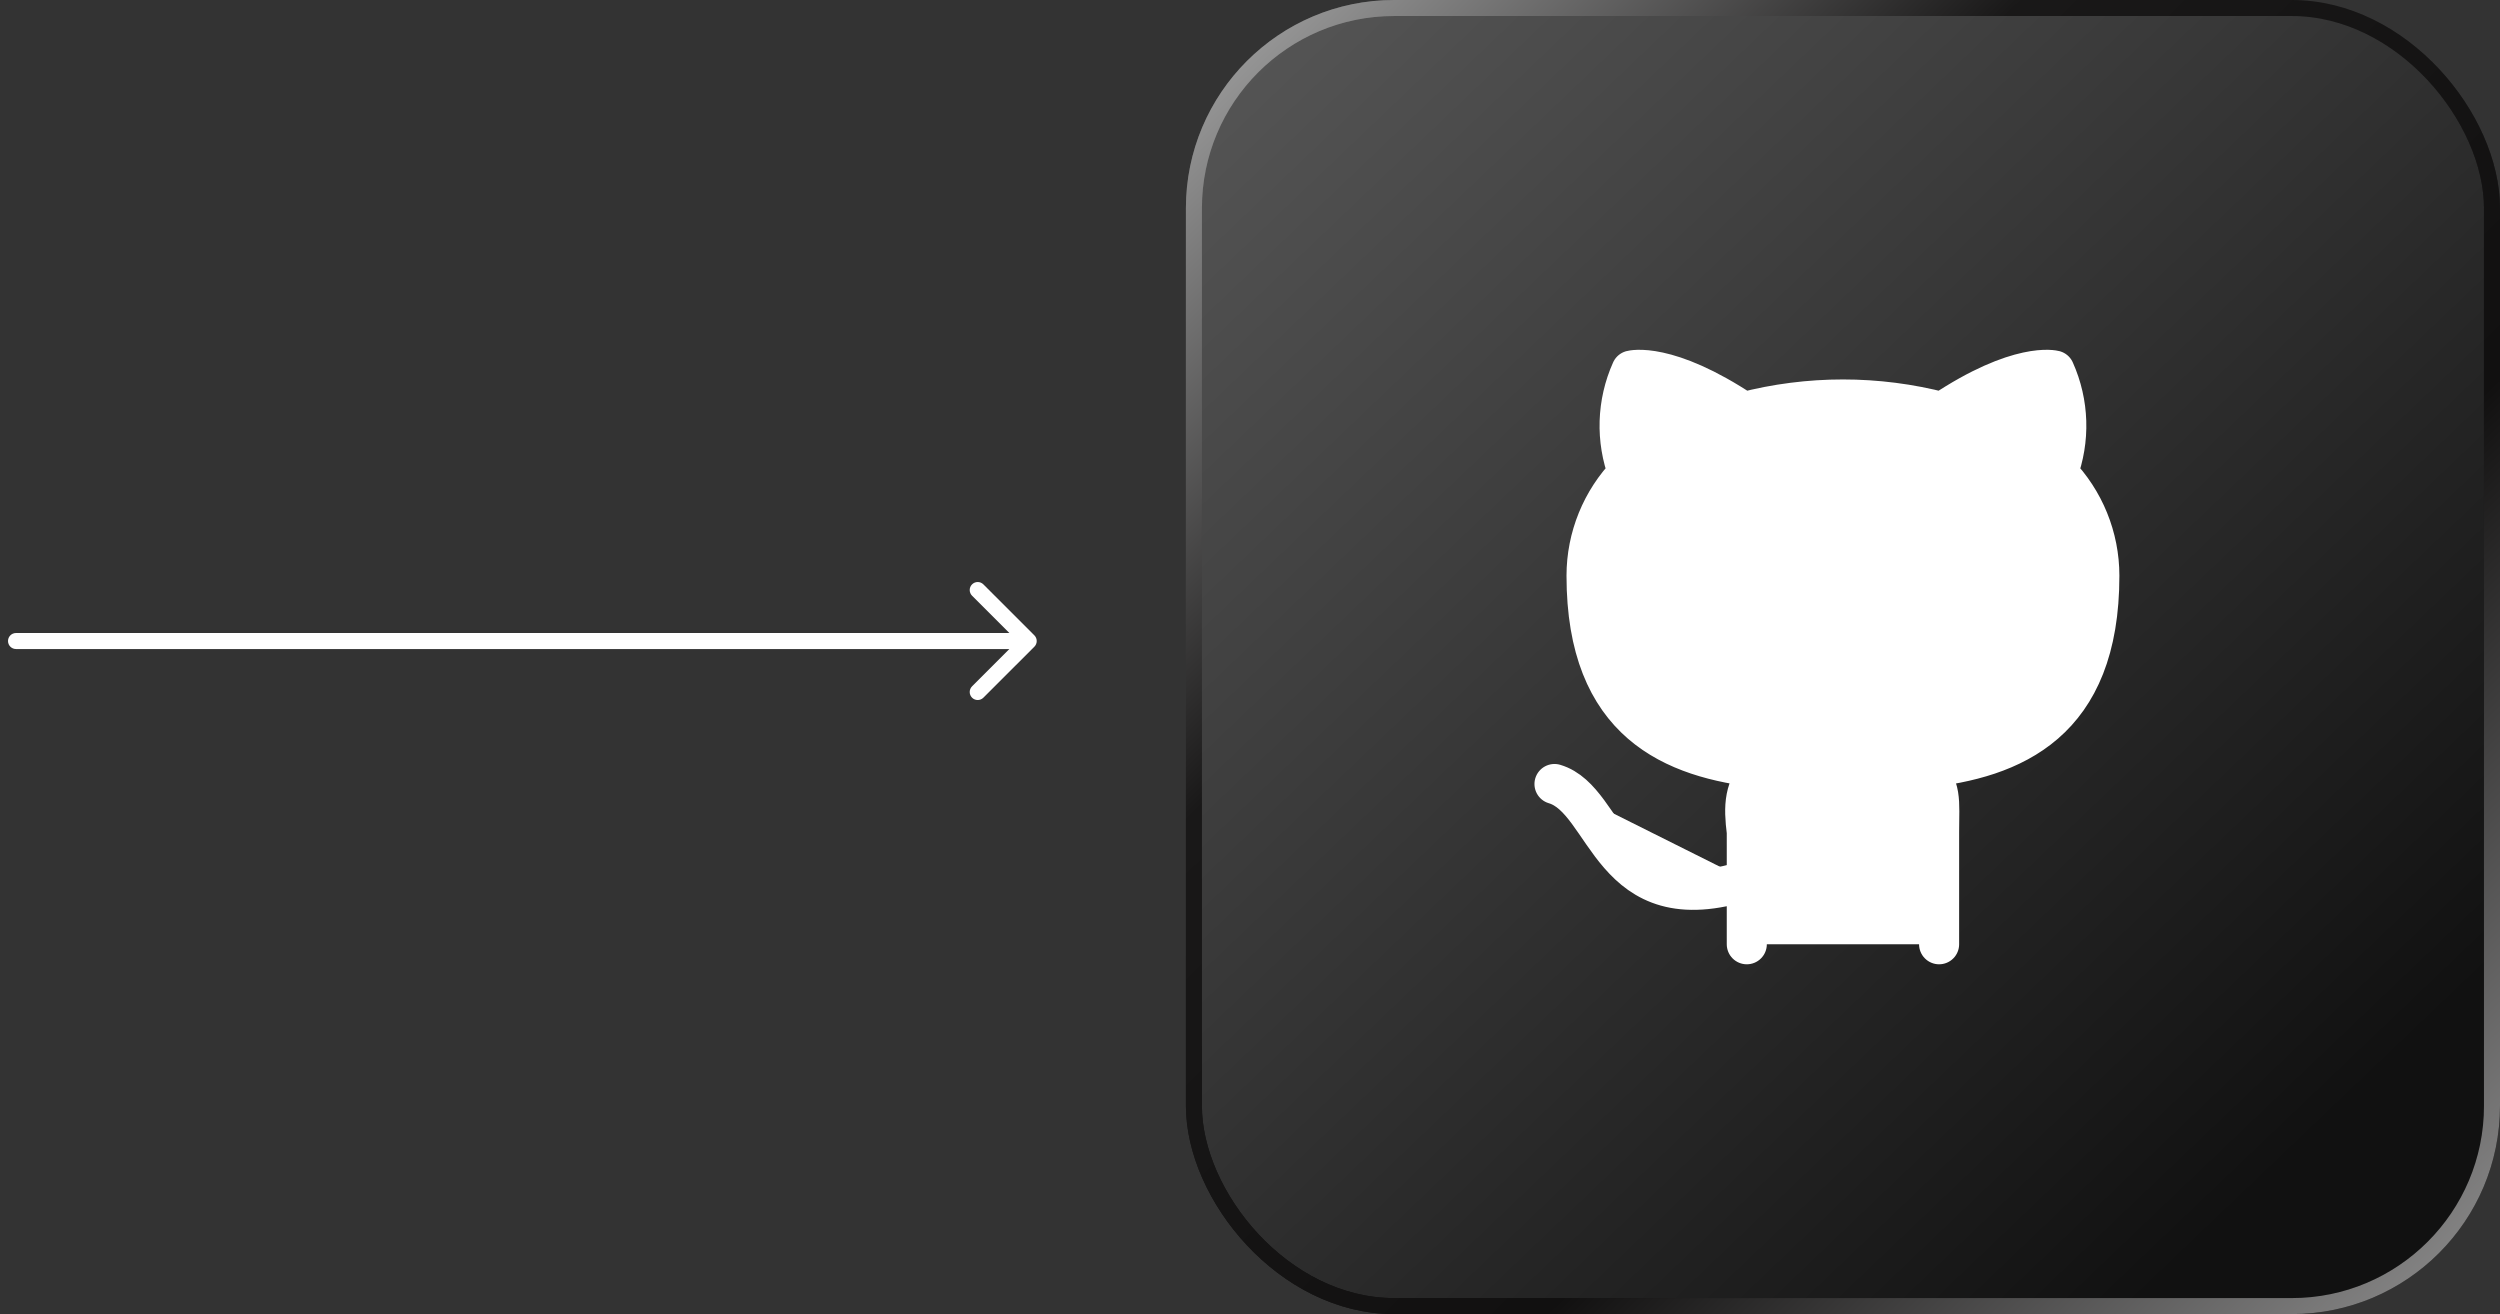
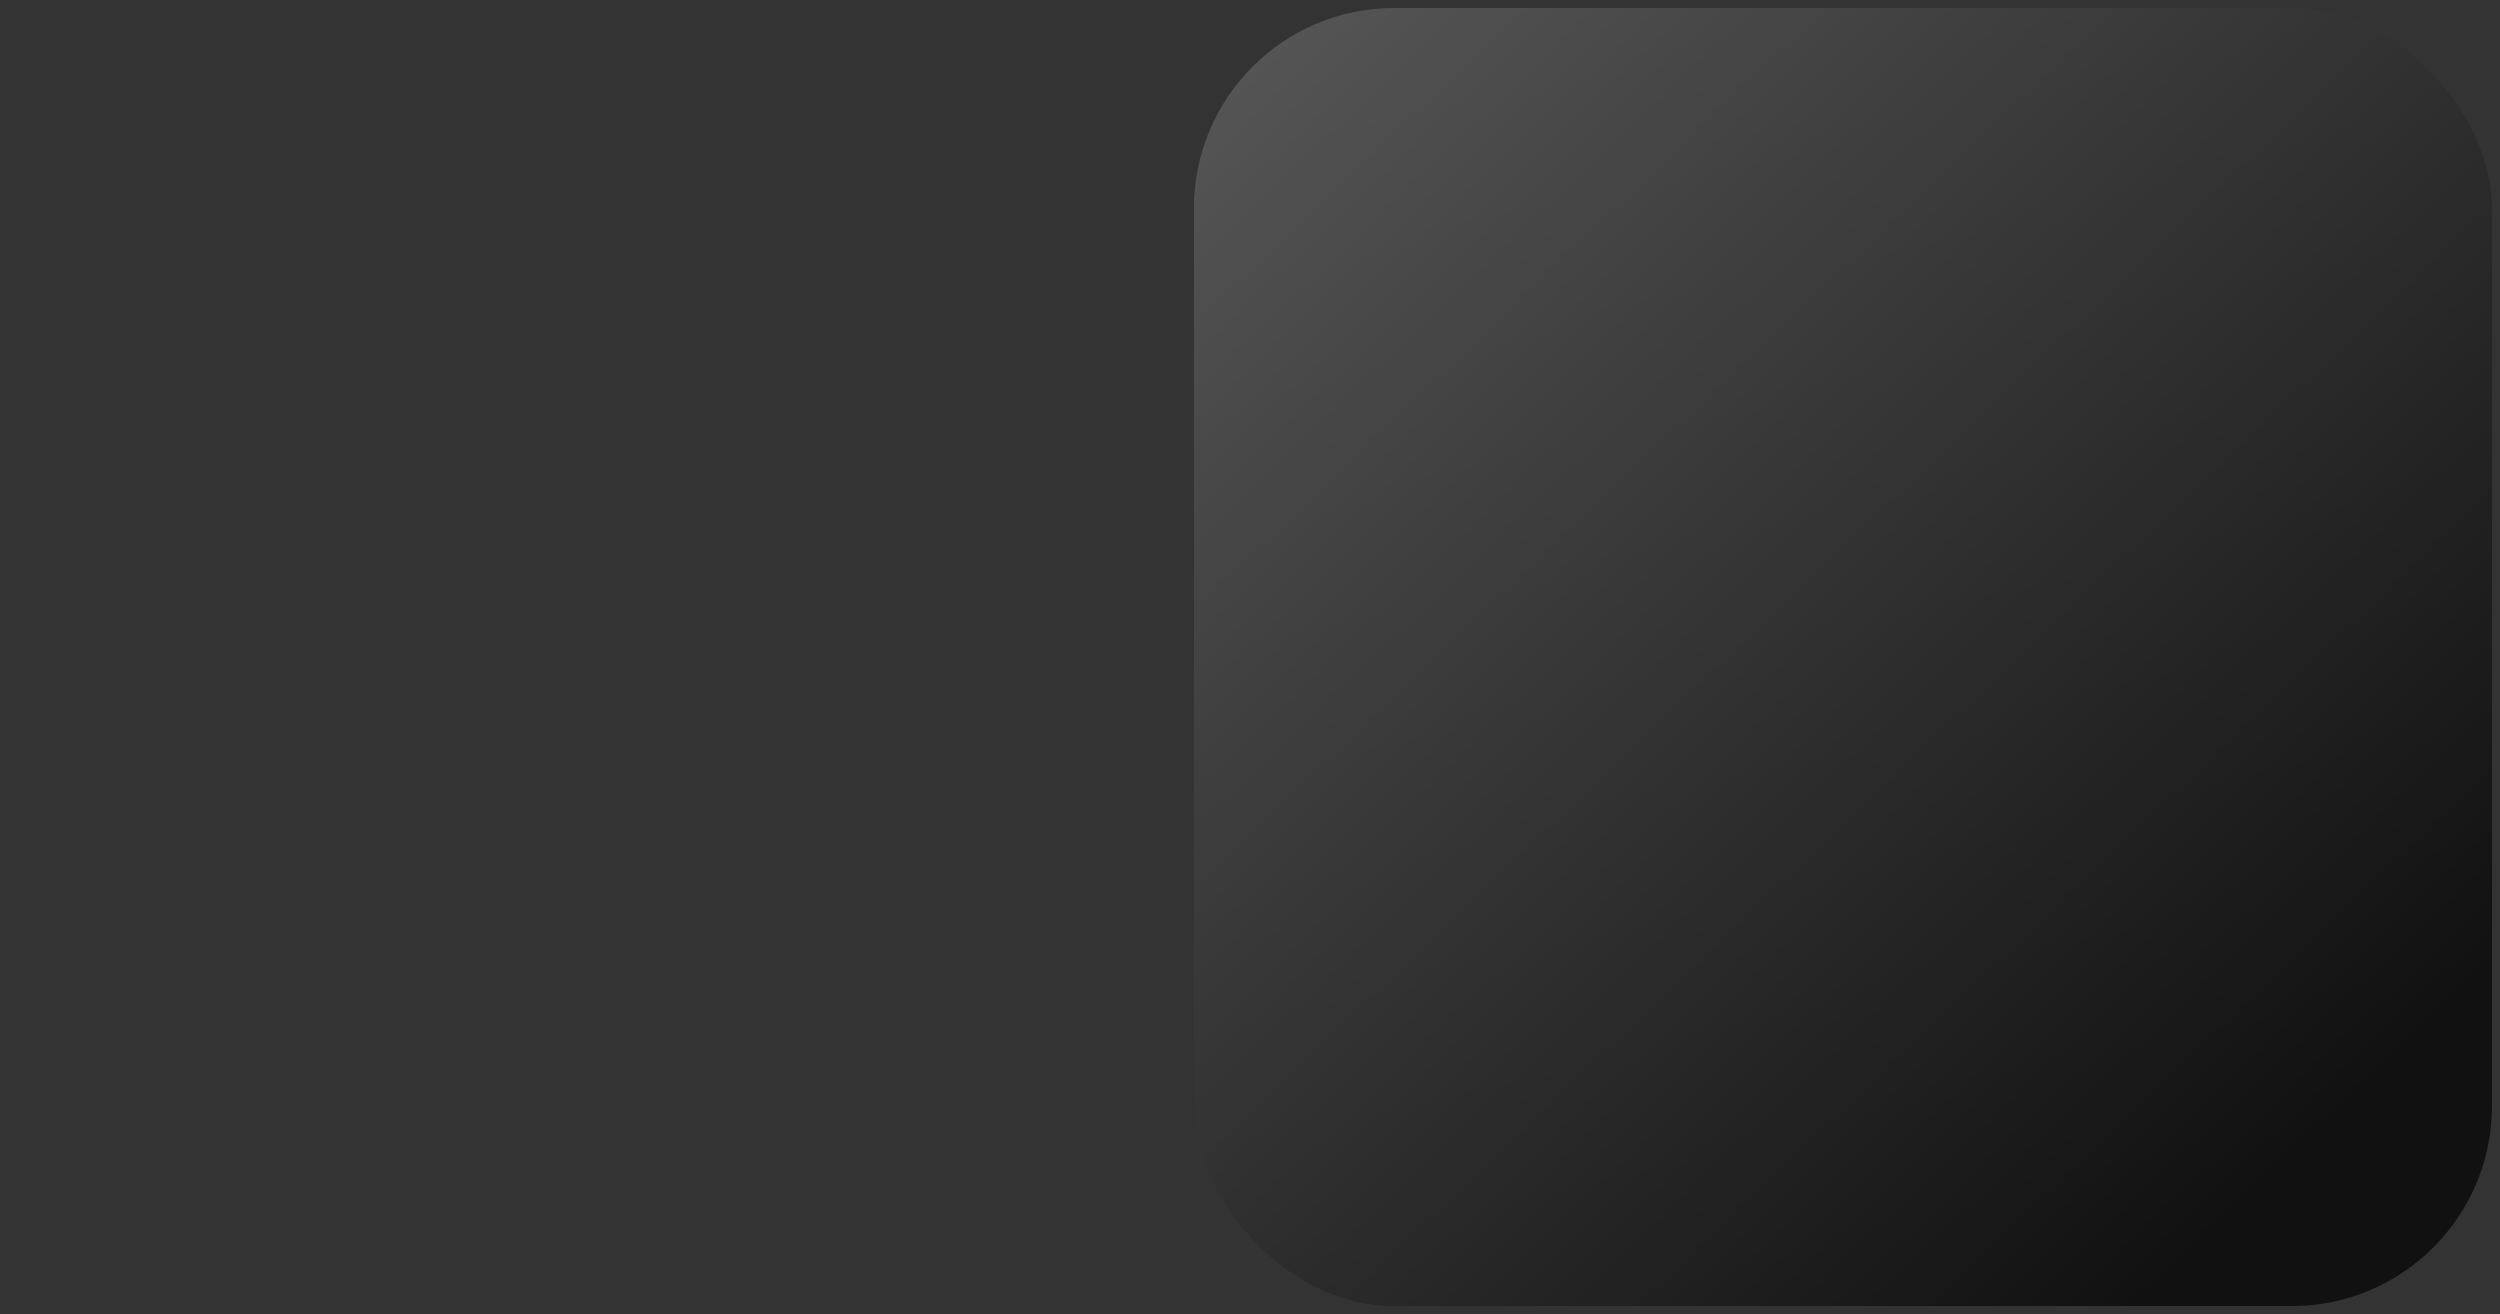
<svg xmlns="http://www.w3.org/2000/svg" width="156" height="82" viewBox="0 0 156 82" fill="none">
  <rect x="0" y="0" width="156" height="82" fill="#333333" stroke="none" />
  <rect x="74.5" y="0.5" width="81" height="81" rx="12.497" fill="url(#paint0_linear_4044_1569)" />
-   <rect x="74.5" y="0.5" width="81" height="81" rx="12.497" stroke="url(#paint1_linear_4044_1569)" stroke-opacity="0.6" />
-   <rect x="74.5" y="0.5" width="81" height="81" rx="12.497" stroke="url(#paint2_linear_4044_1569)" />
-   <path d="M1 40.5C0.724 40.5 0.5 40.276 0.5 40C0.5 39.724 0.724 39.5 1 39.5V40.5ZM64.545 39.646C64.74 39.842 64.74 40.158 64.545 40.354L61.363 43.535C61.168 43.731 60.851 43.731 60.656 43.535C60.461 43.34 60.461 43.024 60.656 42.828L63.484 40L60.656 37.172C60.461 36.976 60.461 36.66 60.656 36.465C60.851 36.269 61.168 36.269 61.363 36.465L64.545 39.646ZM1 40V39.5H64.192V40V40.5H1V40Z" fill="white" />
-   <path d="M109 54.922C100.4 57.722 100.4 49.922 97 48.922ZM121 58.922V51.922C121 49.922 121.2 49.122 120 47.922C125.6 47.322 131 45.122 131 35.922C130.998 33.532 130.065 31.237 128.4 29.522C129.181 27.446 129.109 25.145 128.2 23.122C128.2 23.122 126 22.522 121.2 25.722C117.134 24.663 112.866 24.663 108.8 25.722C104 22.522 101.8 23.122 101.8 23.122C100.891 25.145 100.819 27.446 101.6 29.522C99.935 31.237 99.002 33.532 99 35.922C99 45.122 104.4 47.322 110 47.922C108.8 49.122 108.8 50.322 109 51.922V58.922" fill="white" />
-   <path d="M109 54.922C100.4 57.722 100.4 49.922 97 48.922M121 58.922V51.922C121 49.922 121.2 49.122 120 47.922C125.6 47.322 131 45.122 131 35.922C130.998 33.532 130.065 31.237 128.4 29.522C129.181 27.446 129.109 25.145 128.2 23.122C128.2 23.122 126 22.522 121.2 25.722C117.134 24.663 112.866 24.663 108.8 25.722C104 22.522 101.8 23.122 101.8 23.122C100.891 25.145 100.819 27.446 101.6 29.522C99.935 31.237 99.002 33.532 99 35.922C99 45.122 104.4 47.322 110 47.922C108.8 49.122 108.8 50.322 109 51.922V58.922" stroke="white" stroke-width="2.5" stroke-linecap="round" stroke-linejoin="round" />
  <defs>
    <linearGradient id="paint0_linear_4044_1569" x1="144.5" y1="71" x2="41" y2="-37.5" gradientUnits="userSpaceOnUse">
      <stop stop-color="#111111" />
      <stop offset="0.946" stop-color="#767676" />
    </linearGradient>
    <linearGradient id="paint1_linear_4044_1569" x1="129.094" y1="41" x2="100.906" y2="-5.125" gradientUnits="userSpaceOnUse">
      <stop />
      <stop offset="1" stop-color="#666666" />
    </linearGradient>
    <linearGradient id="paint2_linear_4044_1569" x1="177" y1="110.5" x2="74" y2="5.5" gradientUnits="userSpaceOnUse">
      <stop stop-color="white" />
      <stop offset="0.522" stop-color="#111010" />
      <stop offset="0.778" stop-color="#191818" />
      <stop offset="1" stop-color="#9A9A9A" />
    </linearGradient>
  </defs>
</svg>